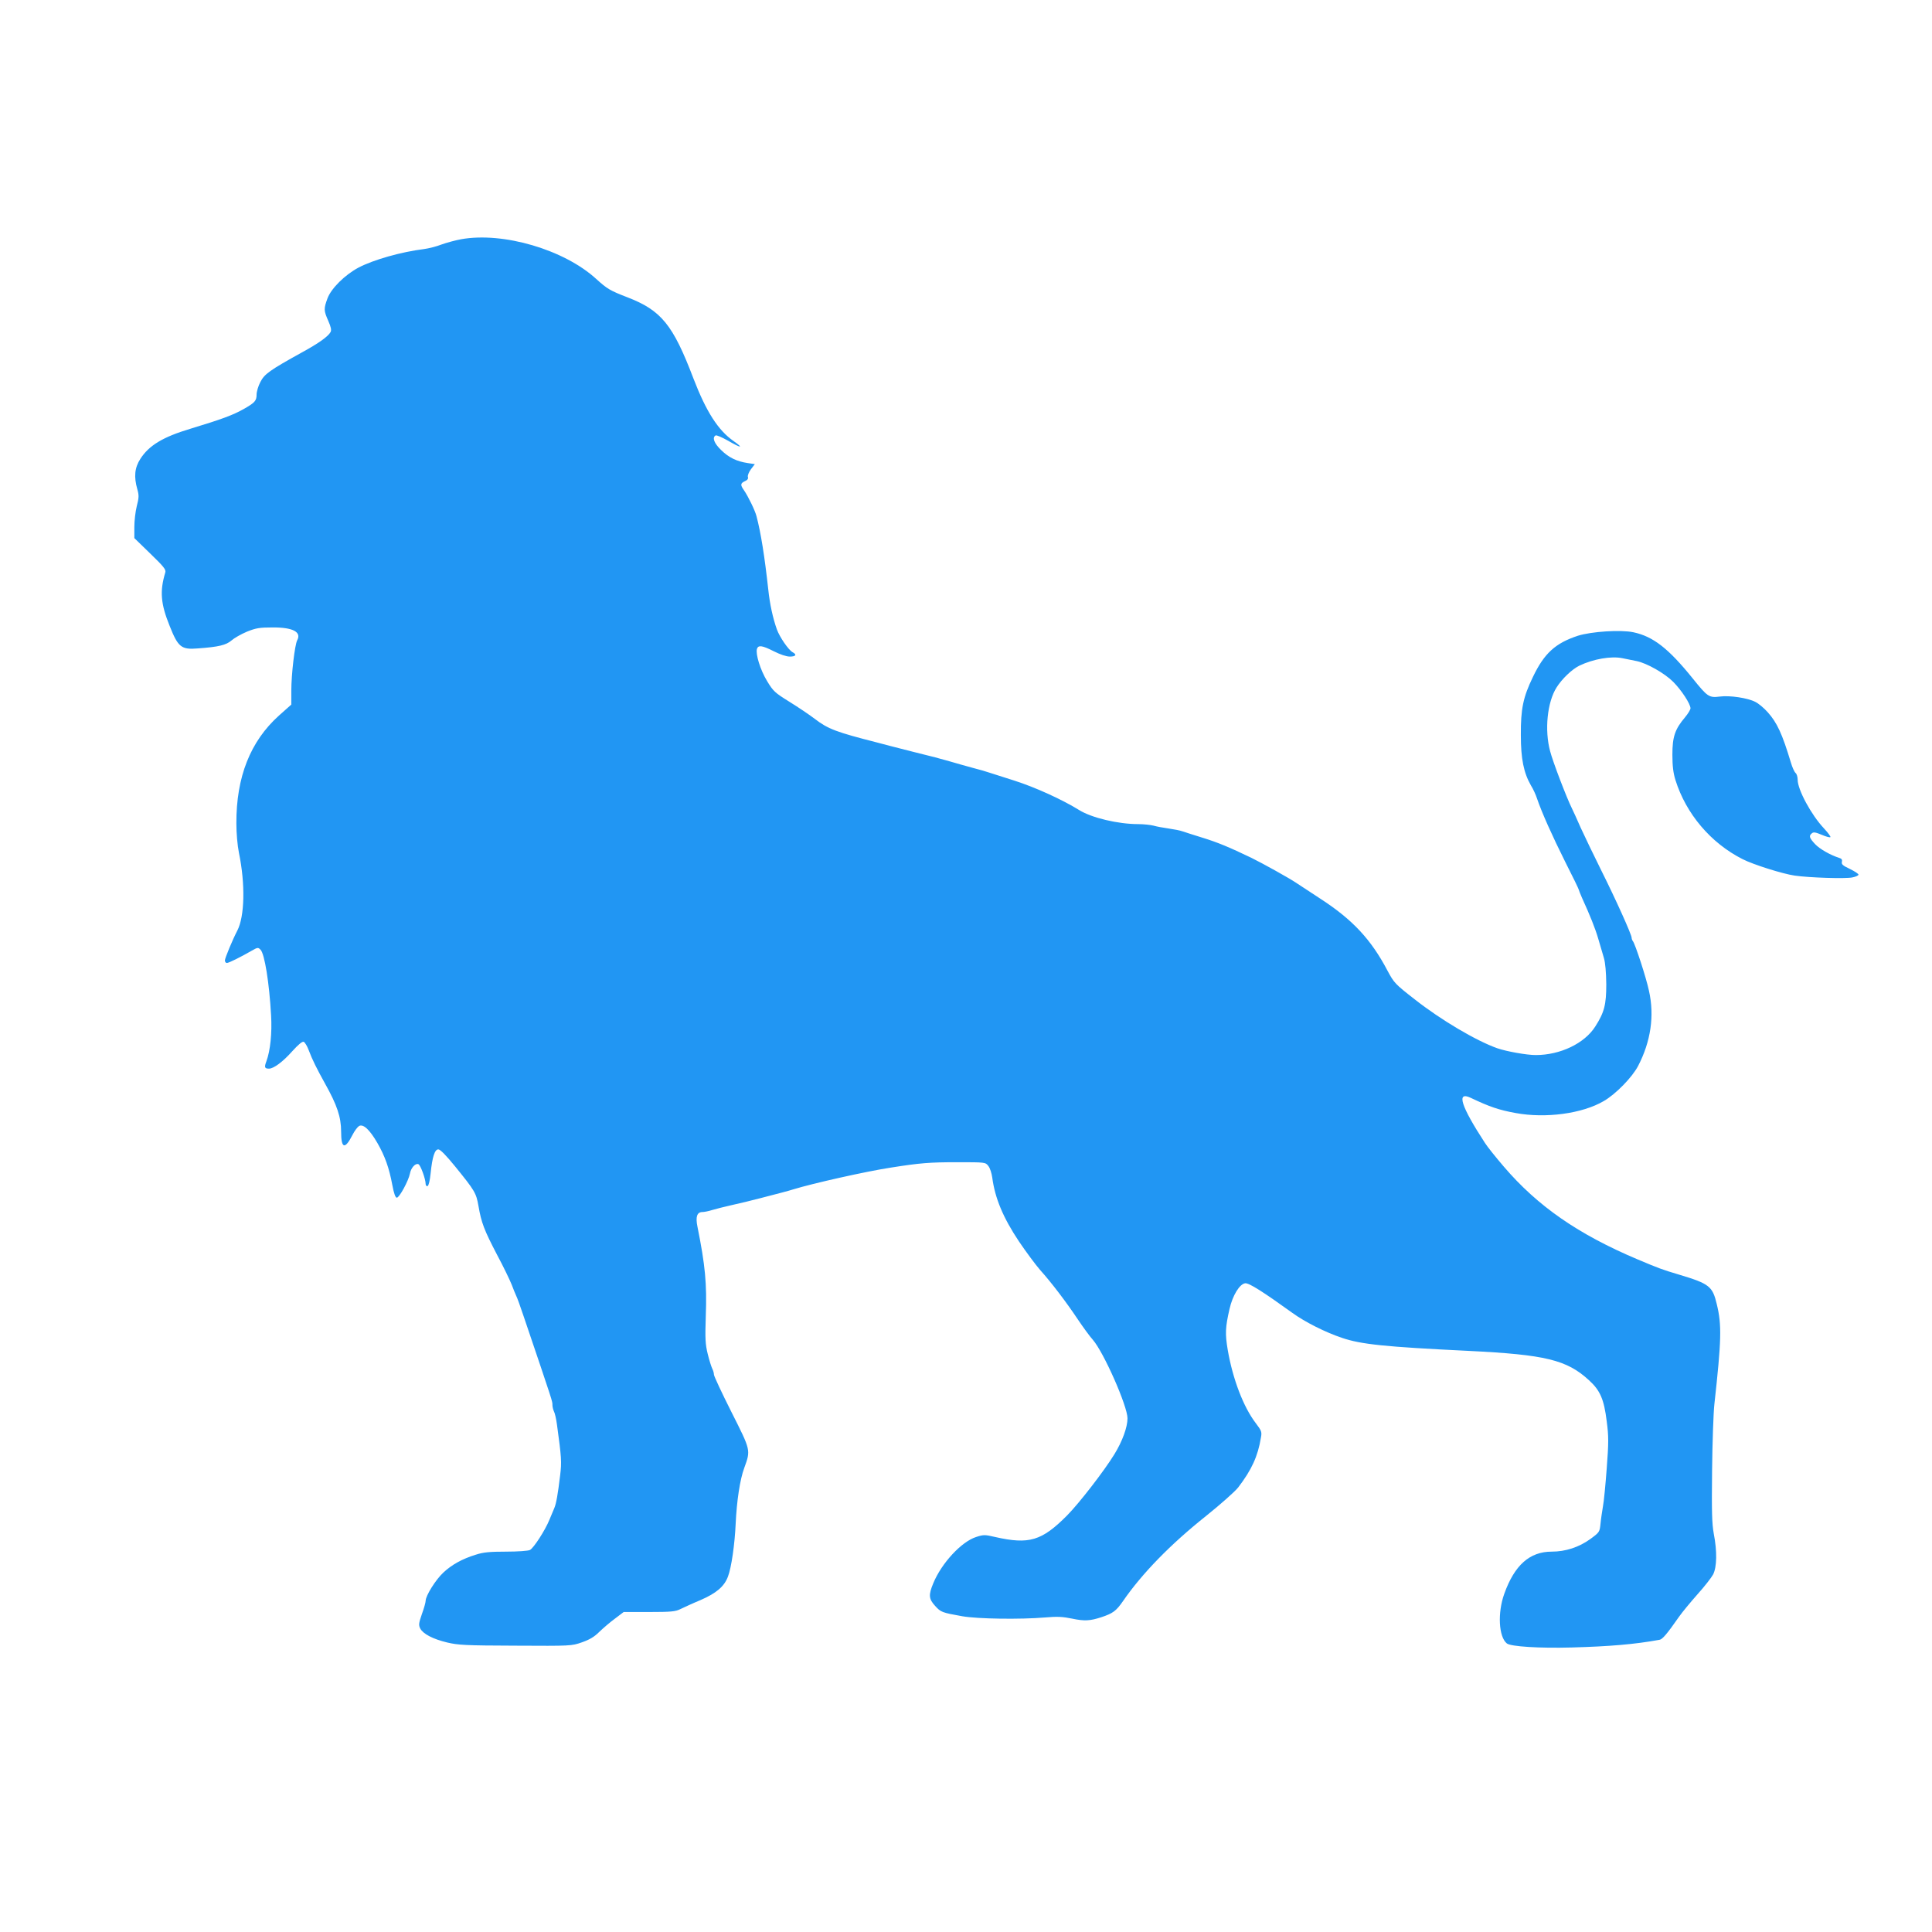
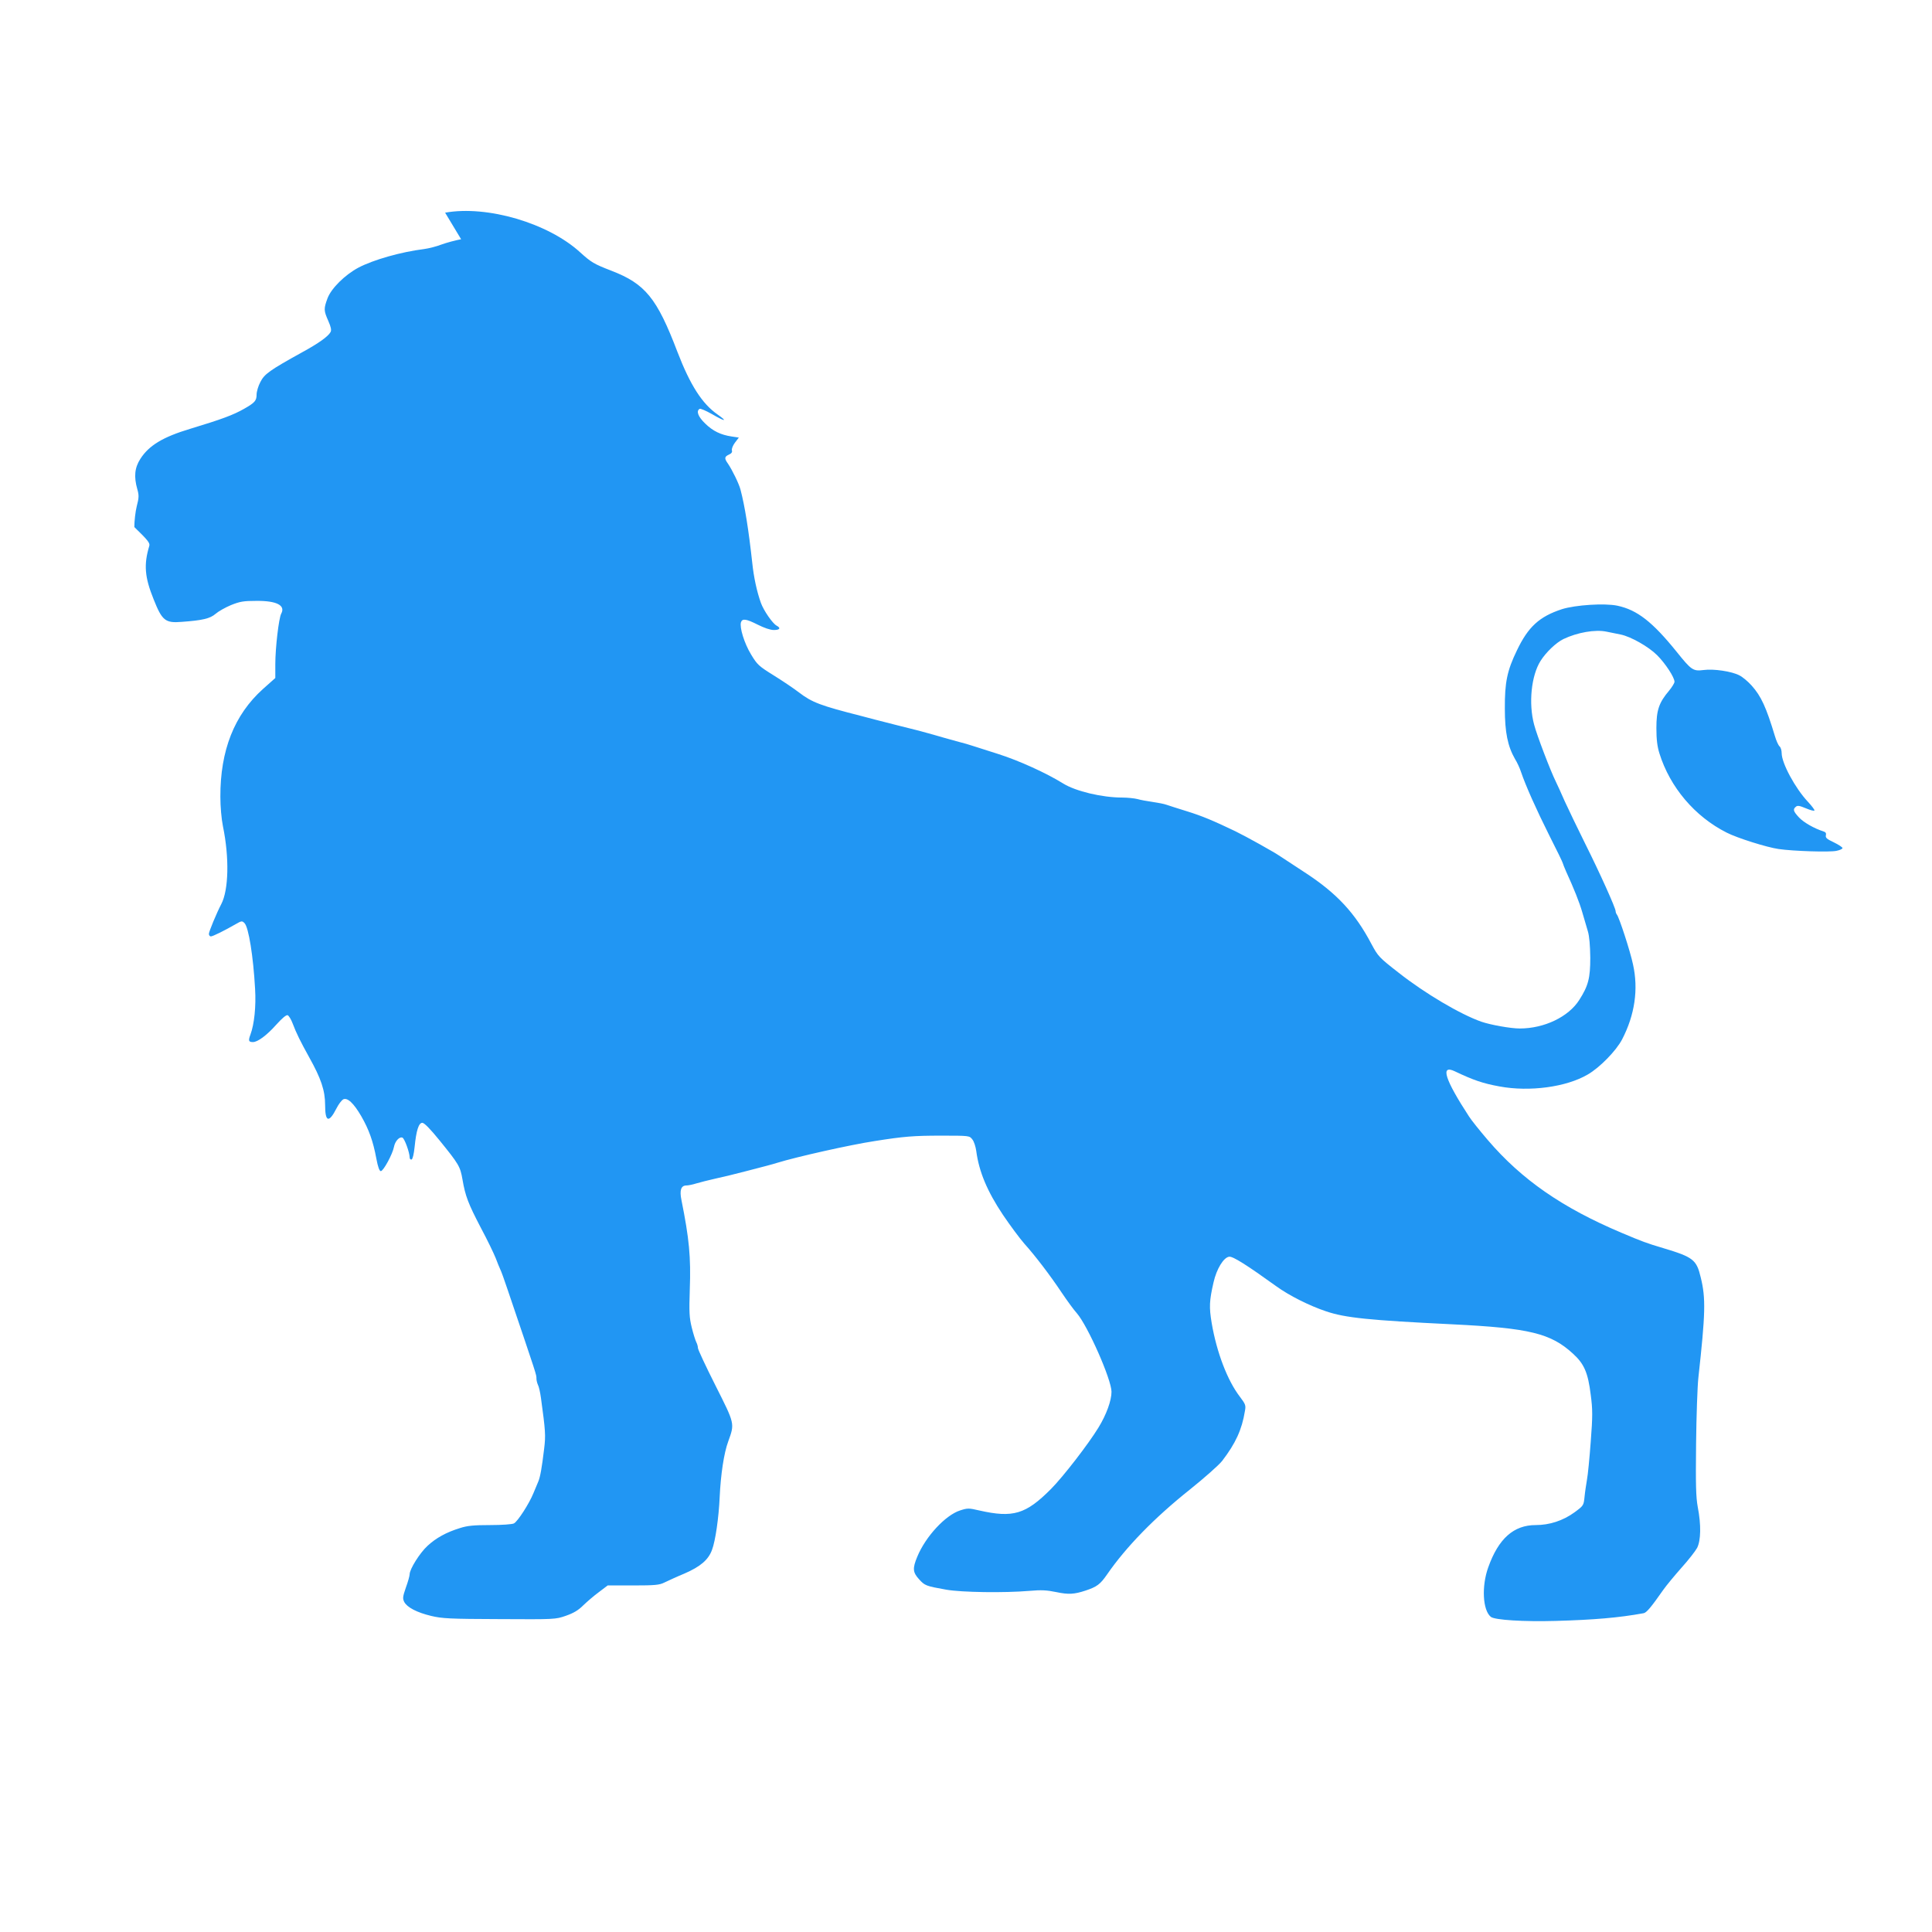
<svg xmlns="http://www.w3.org/2000/svg" version="1.0" width="1280pt" height="1280pt" viewBox="0 0 1280 1280" preserveAspectRatio="xMidYMid meet">
  <g transform="translate(0,1280) scale(0.1,-0.1)" fill="#2196f3" stroke="none">
-     <path d="M3055 11215 c-38 -7 -97 -23 -130 -35 -33 -13 -85 -26 -115 -30 -153 -19 -336 -71 -435 -123 -90 -48 -180 -137 -205 -203 -26 -70 -25 -82 5 -150 18 -41 22 -61 15 -74 -16 -29 -78 -74 -190 -135 -215 -119 -248 -143 -275 -196 -14 -26 -25 -64 -25 -83 0 -41 -12 -54 -82 -94 -74 -42 -147 -69 -358 -133 -180 -54 -273 -110 -330 -199 -38 -59 -44 -118 -20 -202 11 -39 11 -55 -4 -112 -9 -36 -16 -98 -16 -138 l0 -73 106 -103 c90 -87 105 -106 99 -125 -37 -123 -31 -206 29 -354 56 -141 77 -158 186 -149 139 10 188 22 224 53 18 16 64 42 102 58 60 24 83 28 169 28 135 1 194 -30 164 -85 -16 -30 -39 -227 -39 -334 l0 -92 -82 -73 c-190 -171 -283 -407 -282 -714 0 -64 7 -146 17 -195 43 -208 38 -422 -11 -516 -30 -57 -82 -182 -82 -197 0 -9 6 -17 13 -17 13 0 93 40 164 81 40 23 43 23 59 7 27 -27 58 -219 70 -435 7 -116 -5 -234 -31 -304 -15 -40 -12 -49 17 -49 31 0 92 45 155 116 39 43 65 65 75 62 8 -4 23 -28 33 -55 24 -64 52 -120 109 -223 79 -141 106 -221 106 -317 0 -114 25 -121 76 -21 13 26 33 52 43 58 28 15 70 -24 121 -112 50 -87 78 -165 99 -278 11 -59 21 -85 30 -85 17 0 78 113 87 160 7 38 36 70 56 62 14 -5 48 -99 48 -131 0 -10 6 -16 13 -14 7 3 15 35 20 84 11 109 27 159 51 159 13 0 52 -40 113 -115 129 -159 138 -174 153 -260 19 -111 38 -160 122 -321 43 -80 86 -170 98 -200 11 -30 25 -63 30 -74 6 -11 28 -72 49 -135 198 -584 191 -563 191 -589 0 -12 5 -31 10 -42 6 -10 15 -50 20 -87 30 -219 32 -248 21 -337 -15 -126 -26 -186 -38 -215 -6 -14 -21 -49 -33 -79 -28 -69 -104 -187 -129 -200 -11 -6 -80 -11 -158 -11 -108 0 -151 -4 -200 -20 -91 -28 -159 -66 -215 -118 -51 -47 -118 -154 -118 -188 0 -10 -11 -50 -25 -88 -21 -61 -22 -72 -11 -95 19 -36 83 -70 179 -93 72 -17 121 -20 452 -21 367 -2 371 -2 440 22 51 18 82 36 115 69 25 24 71 64 104 88 l58 44 169 0 c145 0 174 3 206 19 21 10 81 38 134 60 106 46 158 91 182 156 23 60 45 215 51 350 7 150 28 292 57 370 43 119 44 114 -85 370 -64 127 -116 238 -116 248 0 10 -5 28 -11 39 -6 12 -20 56 -30 97 -16 65 -18 101 -13 251 8 216 -4 338 -55 592 -14 67 -3 98 33 98 12 0 42 6 67 14 24 7 78 21 119 30 83 19 114 26 210 51 116 30 174 45 205 55 130 40 482 119 645 144 195 31 260 36 442 36 186 0 187 0 206 -25 11 -13 22 -48 26 -77 18 -136 72 -266 177 -423 48 -71 112 -157 141 -190 73 -81 172 -211 248 -325 35 -52 80 -114 100 -136 73 -84 230 -440 230 -521 0 -58 -34 -152 -87 -238 -66 -108 -232 -323 -313 -405 -168 -169 -252 -194 -477 -143 -68 16 -77 16 -126 0 -97 -31 -229 -173 -284 -307 -32 -77 -30 -103 12 -149 38 -42 45 -45 180 -69 102 -18 386 -22 550 -8 80 7 116 5 179 -8 81 -17 118 -15 194 10 75 25 97 41 142 106 127 184 314 376 550 564 96 77 192 162 213 189 89 116 131 207 151 331 7 37 4 45 -34 95 -82 107 -153 293 -186 486 -18 107 -16 149 12 271 20 89 67 166 104 170 25 3 119 -57 312 -196 84 -61 219 -129 330 -166 127 -43 283 -59 838 -86 508 -25 650 -59 797 -194 75 -68 100 -127 118 -273 13 -98 13 -141 0 -311 -8 -108 -19 -222 -25 -252 -5 -30 -13 -81 -16 -113 -6 -57 -6 -58 -67 -103 -76 -55 -165 -84 -257 -84 -145 0 -246 -89 -314 -280 -45 -125 -37 -284 17 -328 25 -21 219 -33 430 -27 251 7 418 21 582 51 19 3 49 38 130 154 21 30 76 96 121 147 46 51 92 110 104 132 25 50 27 153 4 271 -12 67 -14 143 -11 419 2 185 9 381 15 436 47 427 50 527 16 665 -28 118 -49 135 -249 195 -114 34 -135 42 -275 101 -393 166 -662 352 -887 615 -54 63 -110 133 -125 157 -159 244 -191 344 -95 299 126 -60 188 -81 298 -101 199 -37 443 -4 584 79 80 46 189 158 228 233 84 162 109 332 72 497 -18 86 -92 313 -107 330 -4 5 -8 15 -8 22 0 21 -104 252 -202 448 -49 99 -110 225 -135 280 -24 55 -51 114 -59 130 -35 70 -127 311 -144 378 -38 140 -19 326 43 423 36 57 102 120 151 144 92 44 211 65 286 49 30 -6 72 -15 94 -19 67 -14 184 -80 241 -137 55 -55 115 -147 115 -176 0 -8 -16 -35 -36 -59 -67 -79 -84 -129 -84 -248 0 -76 6 -122 20 -167 70 -225 235 -419 445 -525 70 -36 267 -98 345 -109 95 -14 339 -22 383 -12 21 4 39 12 40 18 1 5 -24 22 -57 38 -47 22 -57 31 -53 47 3 14 -1 21 -17 26 -60 19 -130 59 -161 92 -38 41 -42 54 -21 71 11 10 25 7 66 -10 28 -12 53 -19 57 -15 3 3 -16 29 -43 58 -84 89 -174 256 -174 322 0 18 -6 39 -14 45 -8 7 -22 38 -31 69 -57 189 -91 264 -154 334 -24 27 -61 58 -82 68 -50 26 -169 44 -236 35 -70 -9 -81 -1 -179 121 -160 198 -261 277 -392 305 -85 18 -279 5 -368 -23 -149 -49 -223 -116 -298 -273 -65 -134 -81 -212 -80 -385 0 -158 19 -250 67 -334 14 -22 32 -61 40 -86 32 -94 101 -248 187 -420 50 -98 90 -181 90 -185 0 -3 10 -27 21 -53 53 -116 88 -203 108 -272 12 -41 29 -98 37 -126 10 -33 15 -96 16 -175 0 -136 -13 -186 -73 -280 -71 -112 -232 -189 -394 -189 -61 0 -194 24 -255 45 -139 49 -373 187 -547 324 -131 102 -137 109 -181 191 -108 205 -229 336 -443 475 -74 48 -145 95 -160 105 -40 28 -227 132 -299 167 -146 70 -220 101 -320 132 -58 18 -118 37 -135 43 -16 6 -58 14 -93 19 -35 5 -80 13 -100 19 -20 5 -66 10 -101 10 -134 0 -309 42 -391 93 -111 69 -293 152 -432 196 -73 23 -146 47 -163 52 -16 6 -68 21 -115 33 -47 13 -112 31 -145 41 -66 19 -118 33 -245 64 -47 12 -112 29 -145 37 -33 9 -76 20 -95 25 -267 68 -324 89 -410 155 -35 27 -111 78 -169 114 -98 61 -108 70 -149 138 -45 74 -77 179 -67 213 9 27 35 23 112 -16 42 -21 82 -35 106 -35 40 0 48 13 18 29 -27 15 -85 99 -104 151 -27 76 -47 169 -57 264 -24 219 -49 376 -78 486 -10 39 -55 131 -83 172 -25 35 -24 46 6 60 17 7 24 17 20 28 -3 9 6 32 20 51 l26 34 -47 7 c-73 11 -125 36 -176 86 -47 45 -61 83 -37 97 5 4 42 -12 81 -34 88 -51 109 -53 38 -3 -102 71 -181 194 -266 415 -136 357 -213 451 -439 538 -114 44 -132 55 -205 121 -212 194 -616 313 -895 263z" />
+     <path d="M3055 11215 c-38 -7 -97 -23 -130 -35 -33 -13 -85 -26 -115 -30 -153 -19 -336 -71 -435 -123 -90 -48 -180 -137 -205 -203 -26 -70 -25 -82 5 -150 18 -41 22 -61 15 -74 -16 -29 -78 -74 -190 -135 -215 -119 -248 -143 -275 -196 -14 -26 -25 -64 -25 -83 0 -41 -12 -54 -82 -94 -74 -42 -147 -69 -358 -133 -180 -54 -273 -110 -330 -199 -38 -59 -44 -118 -20 -202 11 -39 11 -55 -4 -112 -9 -36 -16 -98 -16 -138 c90 -87 105 -106 99 -125 -37 -123 -31 -206 29 -354 56 -141 77 -158 186 -149 139 10 188 22 224 53 18 16 64 42 102 58 60 24 83 28 169 28 135 1 194 -30 164 -85 -16 -30 -39 -227 -39 -334 l0 -92 -82 -73 c-190 -171 -283 -407 -282 -714 0 -64 7 -146 17 -195 43 -208 38 -422 -11 -516 -30 -57 -82 -182 -82 -197 0 -9 6 -17 13 -17 13 0 93 40 164 81 40 23 43 23 59 7 27 -27 58 -219 70 -435 7 -116 -5 -234 -31 -304 -15 -40 -12 -49 17 -49 31 0 92 45 155 116 39 43 65 65 75 62 8 -4 23 -28 33 -55 24 -64 52 -120 109 -223 79 -141 106 -221 106 -317 0 -114 25 -121 76 -21 13 26 33 52 43 58 28 15 70 -24 121 -112 50 -87 78 -165 99 -278 11 -59 21 -85 30 -85 17 0 78 113 87 160 7 38 36 70 56 62 14 -5 48 -99 48 -131 0 -10 6 -16 13 -14 7 3 15 35 20 84 11 109 27 159 51 159 13 0 52 -40 113 -115 129 -159 138 -174 153 -260 19 -111 38 -160 122 -321 43 -80 86 -170 98 -200 11 -30 25 -63 30 -74 6 -11 28 -72 49 -135 198 -584 191 -563 191 -589 0 -12 5 -31 10 -42 6 -10 15 -50 20 -87 30 -219 32 -248 21 -337 -15 -126 -26 -186 -38 -215 -6 -14 -21 -49 -33 -79 -28 -69 -104 -187 -129 -200 -11 -6 -80 -11 -158 -11 -108 0 -151 -4 -200 -20 -91 -28 -159 -66 -215 -118 -51 -47 -118 -154 -118 -188 0 -10 -11 -50 -25 -88 -21 -61 -22 -72 -11 -95 19 -36 83 -70 179 -93 72 -17 121 -20 452 -21 367 -2 371 -2 440 22 51 18 82 36 115 69 25 24 71 64 104 88 l58 44 169 0 c145 0 174 3 206 19 21 10 81 38 134 60 106 46 158 91 182 156 23 60 45 215 51 350 7 150 28 292 57 370 43 119 44 114 -85 370 -64 127 -116 238 -116 248 0 10 -5 28 -11 39 -6 12 -20 56 -30 97 -16 65 -18 101 -13 251 8 216 -4 338 -55 592 -14 67 -3 98 33 98 12 0 42 6 67 14 24 7 78 21 119 30 83 19 114 26 210 51 116 30 174 45 205 55 130 40 482 119 645 144 195 31 260 36 442 36 186 0 187 0 206 -25 11 -13 22 -48 26 -77 18 -136 72 -266 177 -423 48 -71 112 -157 141 -190 73 -81 172 -211 248 -325 35 -52 80 -114 100 -136 73 -84 230 -440 230 -521 0 -58 -34 -152 -87 -238 -66 -108 -232 -323 -313 -405 -168 -169 -252 -194 -477 -143 -68 16 -77 16 -126 0 -97 -31 -229 -173 -284 -307 -32 -77 -30 -103 12 -149 38 -42 45 -45 180 -69 102 -18 386 -22 550 -8 80 7 116 5 179 -8 81 -17 118 -15 194 10 75 25 97 41 142 106 127 184 314 376 550 564 96 77 192 162 213 189 89 116 131 207 151 331 7 37 4 45 -34 95 -82 107 -153 293 -186 486 -18 107 -16 149 12 271 20 89 67 166 104 170 25 3 119 -57 312 -196 84 -61 219 -129 330 -166 127 -43 283 -59 838 -86 508 -25 650 -59 797 -194 75 -68 100 -127 118 -273 13 -98 13 -141 0 -311 -8 -108 -19 -222 -25 -252 -5 -30 -13 -81 -16 -113 -6 -57 -6 -58 -67 -103 -76 -55 -165 -84 -257 -84 -145 0 -246 -89 -314 -280 -45 -125 -37 -284 17 -328 25 -21 219 -33 430 -27 251 7 418 21 582 51 19 3 49 38 130 154 21 30 76 96 121 147 46 51 92 110 104 132 25 50 27 153 4 271 -12 67 -14 143 -11 419 2 185 9 381 15 436 47 427 50 527 16 665 -28 118 -49 135 -249 195 -114 34 -135 42 -275 101 -393 166 -662 352 -887 615 -54 63 -110 133 -125 157 -159 244 -191 344 -95 299 126 -60 188 -81 298 -101 199 -37 443 -4 584 79 80 46 189 158 228 233 84 162 109 332 72 497 -18 86 -92 313 -107 330 -4 5 -8 15 -8 22 0 21 -104 252 -202 448 -49 99 -110 225 -135 280 -24 55 -51 114 -59 130 -35 70 -127 311 -144 378 -38 140 -19 326 43 423 36 57 102 120 151 144 92 44 211 65 286 49 30 -6 72 -15 94 -19 67 -14 184 -80 241 -137 55 -55 115 -147 115 -176 0 -8 -16 -35 -36 -59 -67 -79 -84 -129 -84 -248 0 -76 6 -122 20 -167 70 -225 235 -419 445 -525 70 -36 267 -98 345 -109 95 -14 339 -22 383 -12 21 4 39 12 40 18 1 5 -24 22 -57 38 -47 22 -57 31 -53 47 3 14 -1 21 -17 26 -60 19 -130 59 -161 92 -38 41 -42 54 -21 71 11 10 25 7 66 -10 28 -12 53 -19 57 -15 3 3 -16 29 -43 58 -84 89 -174 256 -174 322 0 18 -6 39 -14 45 -8 7 -22 38 -31 69 -57 189 -91 264 -154 334 -24 27 -61 58 -82 68 -50 26 -169 44 -236 35 -70 -9 -81 -1 -179 121 -160 198 -261 277 -392 305 -85 18 -279 5 -368 -23 -149 -49 -223 -116 -298 -273 -65 -134 -81 -212 -80 -385 0 -158 19 -250 67 -334 14 -22 32 -61 40 -86 32 -94 101 -248 187 -420 50 -98 90 -181 90 -185 0 -3 10 -27 21 -53 53 -116 88 -203 108 -272 12 -41 29 -98 37 -126 10 -33 15 -96 16 -175 0 -136 -13 -186 -73 -280 -71 -112 -232 -189 -394 -189 -61 0 -194 24 -255 45 -139 49 -373 187 -547 324 -131 102 -137 109 -181 191 -108 205 -229 336 -443 475 -74 48 -145 95 -160 105 -40 28 -227 132 -299 167 -146 70 -220 101 -320 132 -58 18 -118 37 -135 43 -16 6 -58 14 -93 19 -35 5 -80 13 -100 19 -20 5 -66 10 -101 10 -134 0 -309 42 -391 93 -111 69 -293 152 -432 196 -73 23 -146 47 -163 52 -16 6 -68 21 -115 33 -47 13 -112 31 -145 41 -66 19 -118 33 -245 64 -47 12 -112 29 -145 37 -33 9 -76 20 -95 25 -267 68 -324 89 -410 155 -35 27 -111 78 -169 114 -98 61 -108 70 -149 138 -45 74 -77 179 -67 213 9 27 35 23 112 -16 42 -21 82 -35 106 -35 40 0 48 13 18 29 -27 15 -85 99 -104 151 -27 76 -47 169 -57 264 -24 219 -49 376 -78 486 -10 39 -55 131 -83 172 -25 35 -24 46 6 60 17 7 24 17 20 28 -3 9 6 32 20 51 l26 34 -47 7 c-73 11 -125 36 -176 86 -47 45 -61 83 -37 97 5 4 42 -12 81 -34 88 -51 109 -53 38 -3 -102 71 -181 194 -266 415 -136 357 -213 451 -439 538 -114 44 -132 55 -205 121 -212 194 -616 313 -895 263z" />
  </g>
</svg>